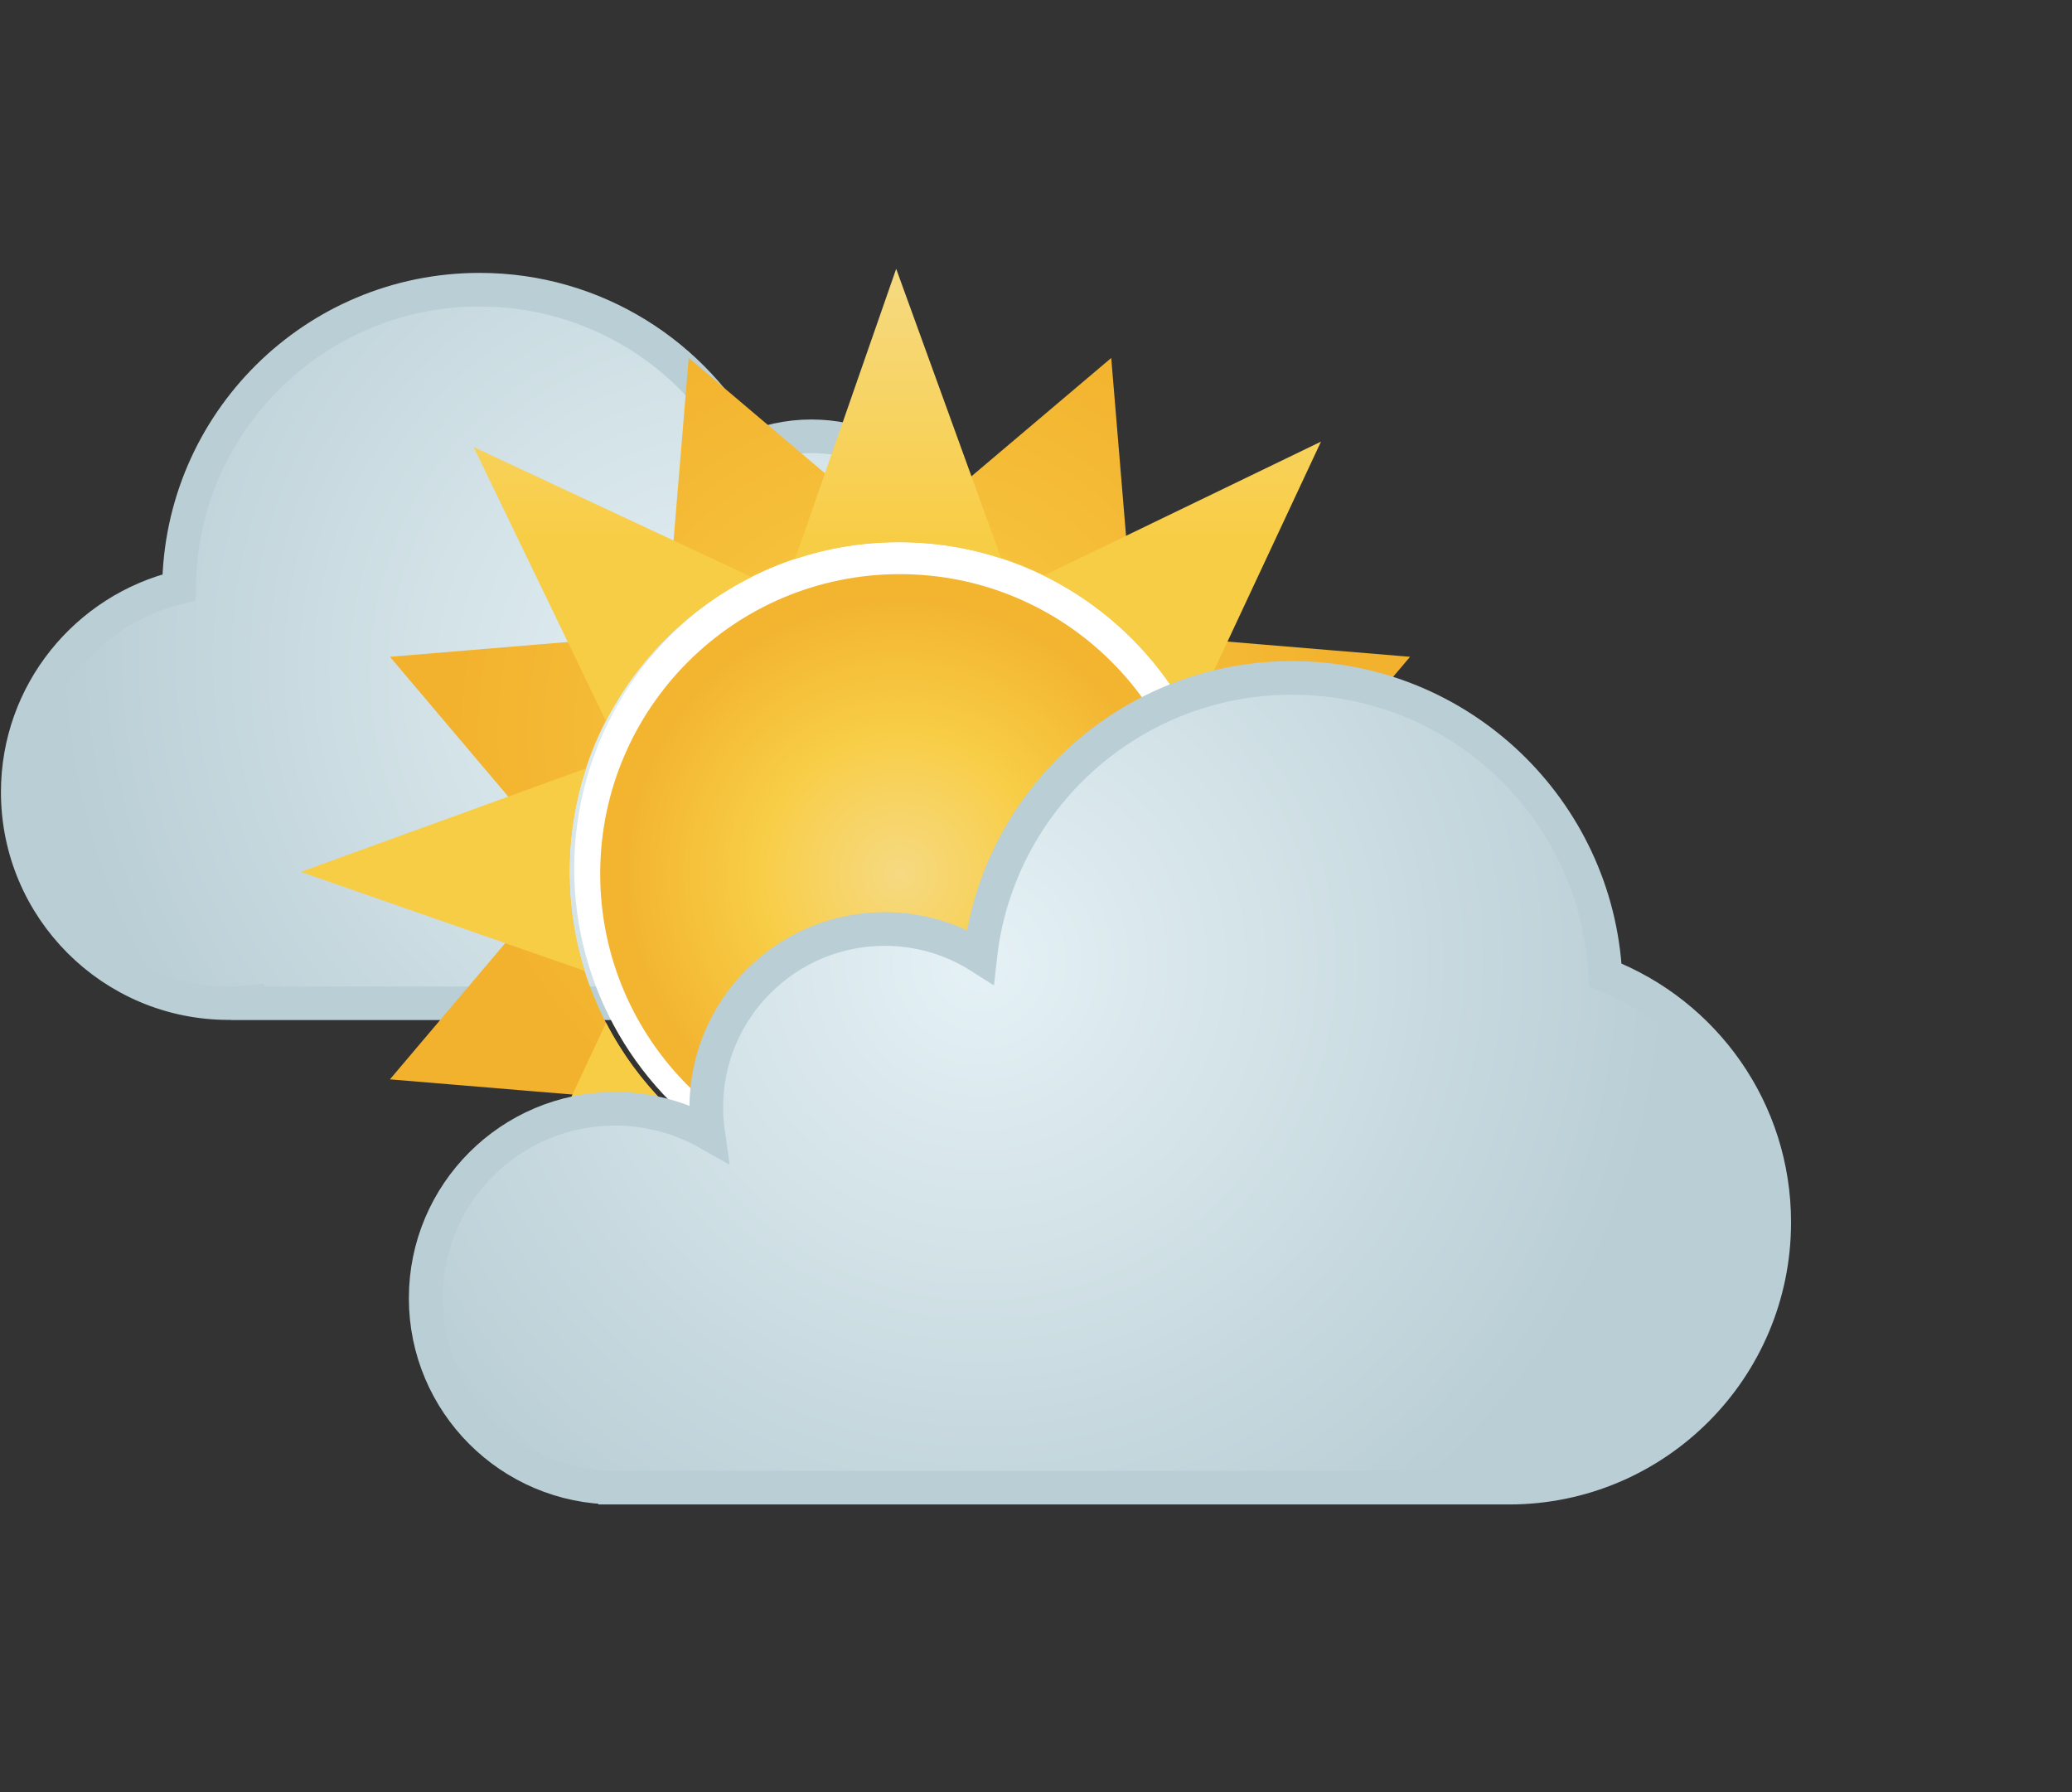
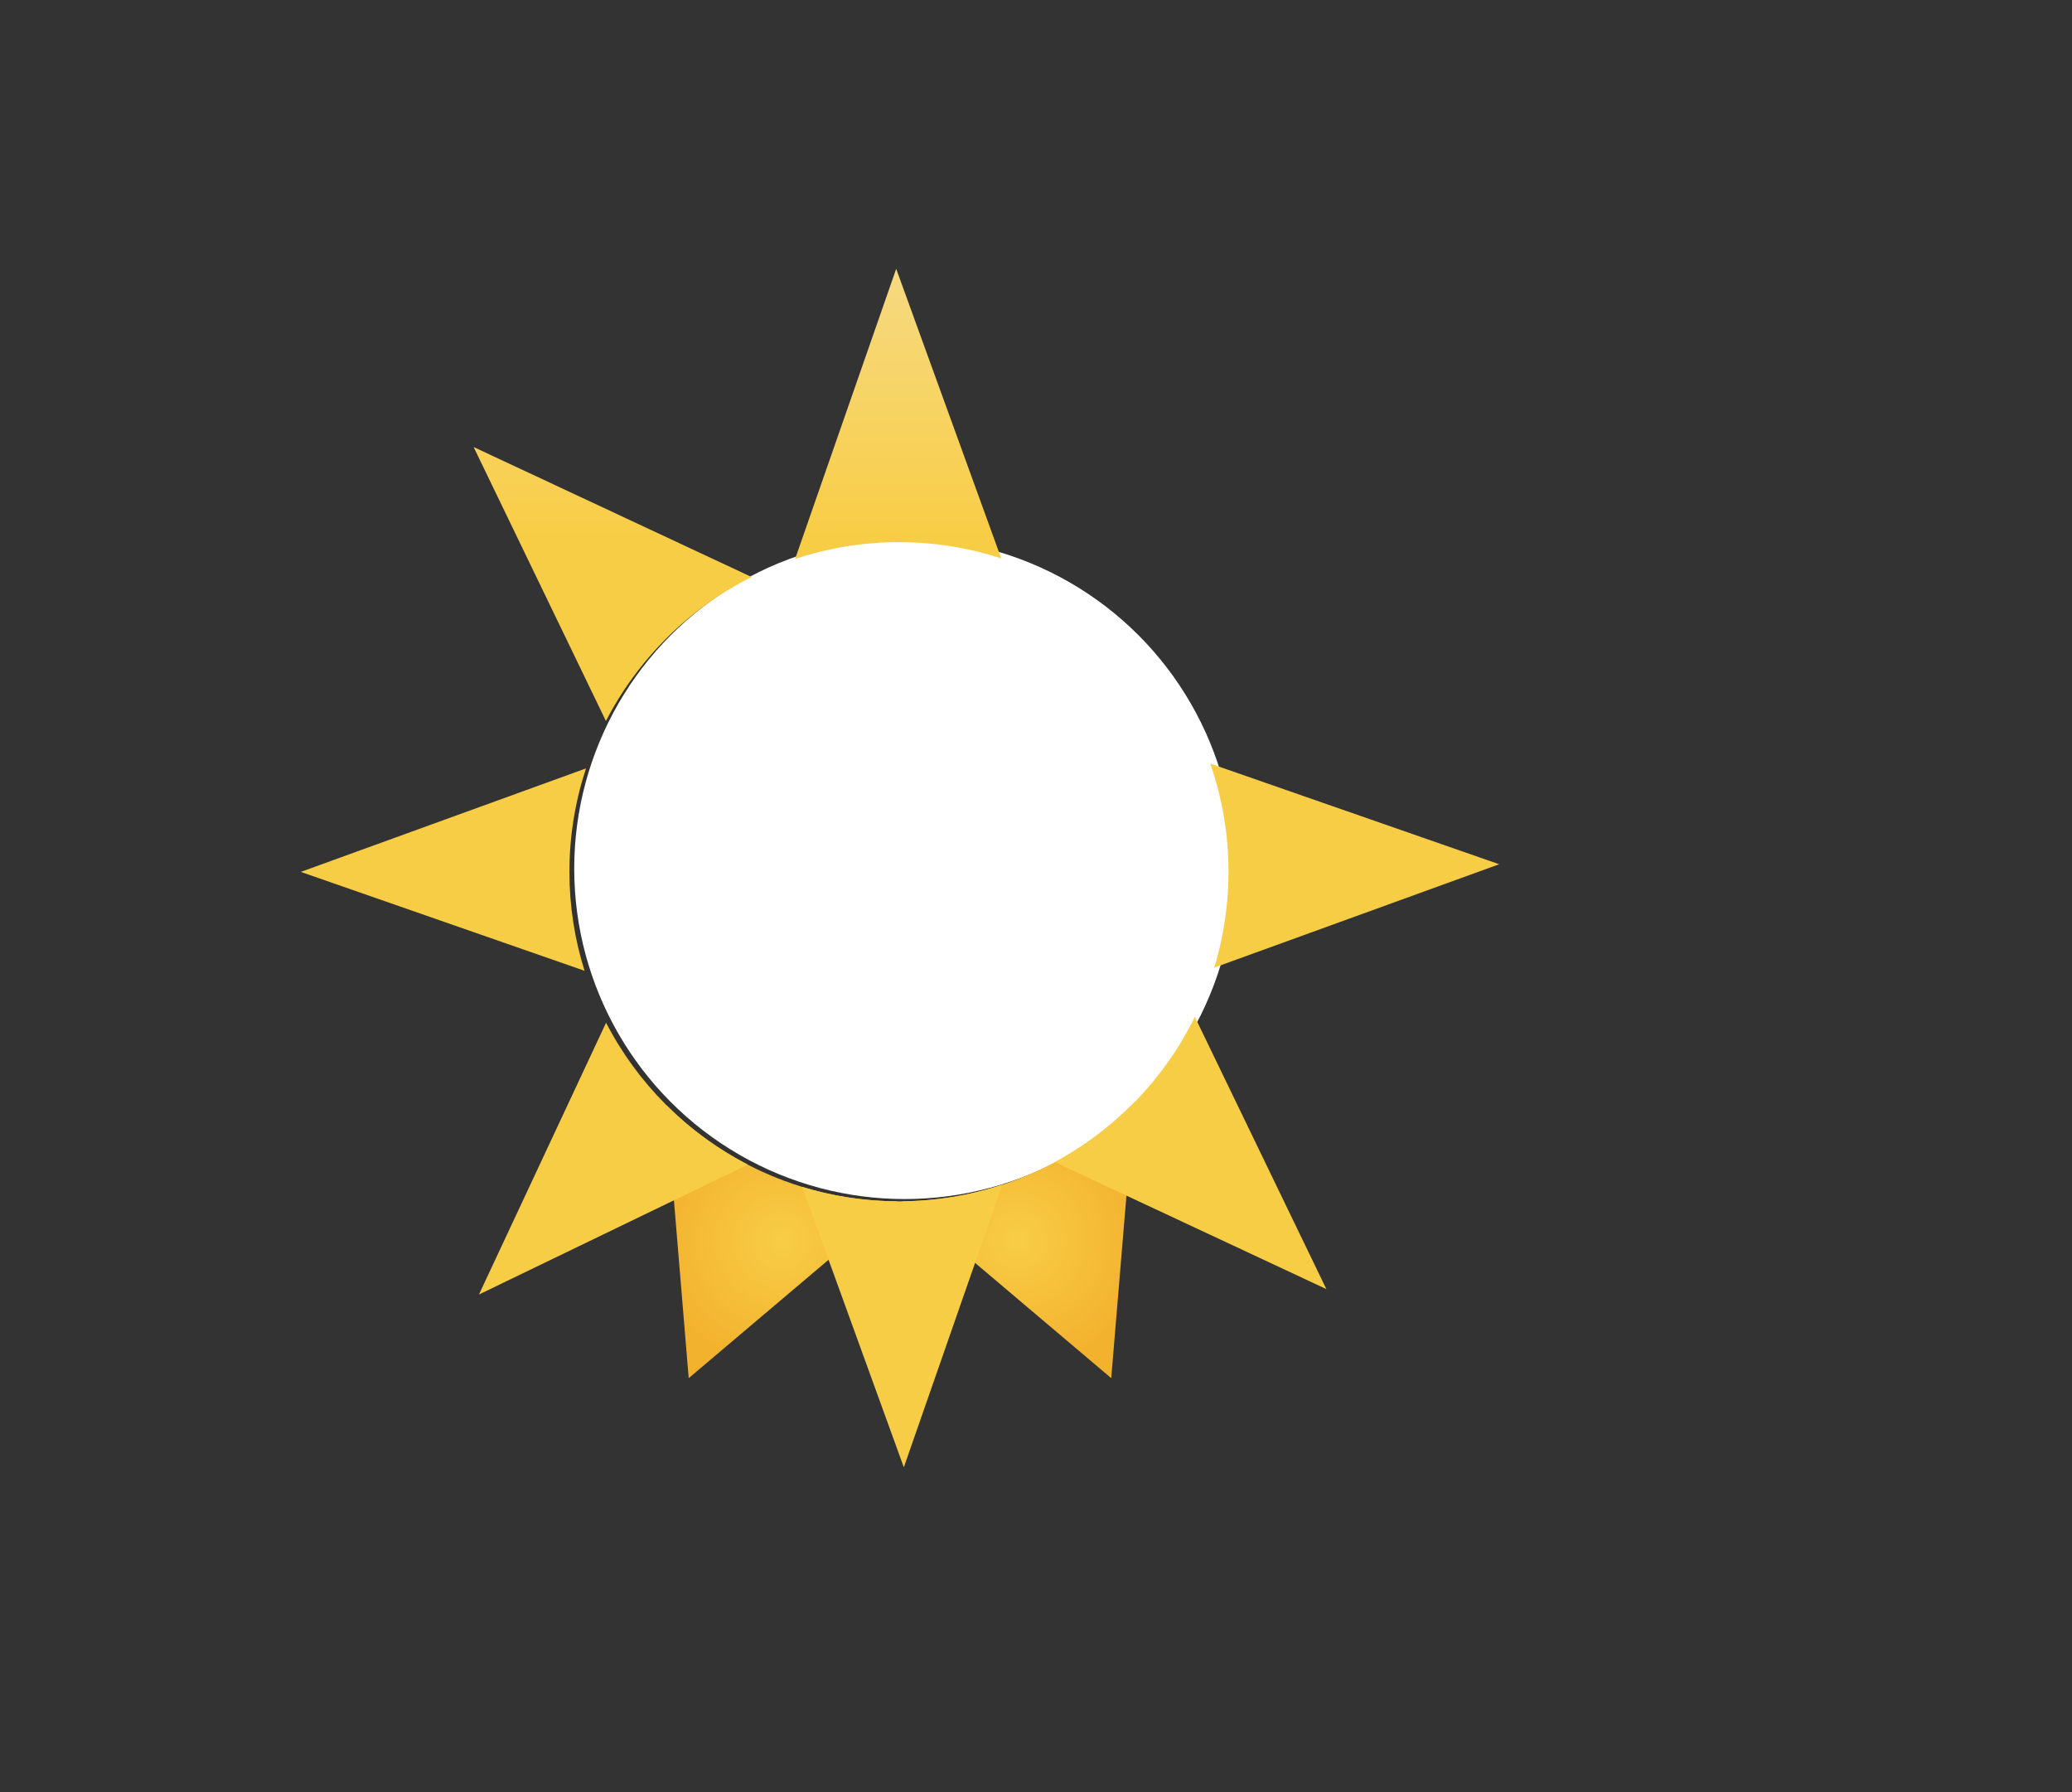
<svg xmlns="http://www.w3.org/2000/svg" version="1.1" id="Layer_1" x="0px" y="0px" width="185px" height="160px" viewBox="0 0 185 160" enable-background="new 0 0 185 160" xml:space="preserve">
  <rect x="0" y="0" width="185" height="160" fill="#333333" stroke="none" />
  <g id="sol_e_nuvens">
    <radialGradient id="SVGID_1_" cx="923.764" cy="-969.396" r="61.12" fx="920.637" fy="-974.314" gradientTransform="matrix(1 0 0 -1 -857.699 -911.68)" gradientUnits="userSpaceOnUse">
      <stop offset="0" style="stop-color:#E5F1F5" />
      <stop offset="1" style="stop-color:#B9CED5" />
    </radialGradient>
-     <path fill="url(#SVGID_1_)" stroke="#B9CED5" stroke-width="3" stroke-miterlimit="10" d="M86.061,57.903   c0.483-1.44,0.76-2.977,0.76-4.573c0-7.94-6.439-14.378-14.381-14.378c-2.09,0-4.068,0.457-5.861,1.259   c-4.496-8.53-13.445-14.348-23.758-14.348c-14.738,0-26.695,11.877-26.84,26.581C7.723,54.436,1.584,61.852,1.584,70.72   c0,10.402,8.433,18.836,18.834,18.836c0.568,0,1.129-0.035,1.687-0.086v0.102h56.643v-0.088c0.469,0.039,0.938,0.07,1.418,0.07   c9.049,0,16.383-7.334,16.383-16.383C96.545,66.208,92.189,60.273,86.061,57.903z" />
    <g>
      <circle fill="#FFFFFF" cx="80.77" cy="77.55" r="29.5" />
      <g>
        <radialGradient id="SVGID_2_" cx="927.505" cy="-1022.52" r="11.308" gradientTransform="matrix(1 0 0 -1 -857.699 -911.68)" gradientUnits="userSpaceOnUse">
          <stop offset="0" style="stop-color:#F8CD46" />
          <stop offset="1" style="stop-color:#F3B22E" />
        </radialGradient>
        <path fill="url(#SVGID_2_)" d="M59.464,98.642l2.028,24.398l18.654-15.789C72.074,107.22,64.763,103.938,59.464,98.642z" />
        <radialGradient id="SVGID_3_" cx="948.612" cy="-1022.415" r="11.371" gradientTransform="matrix(1 0 0 -1 -857.699 -911.68)" gradientUnits="userSpaceOnUse">
          <stop offset="0" style="stop-color:#F8CD46" />
          <stop offset="1" style="stop-color:#F3B22E" />
        </radialGradient>
        <path fill="url(#SVGID_3_)" d="M80.559,107.247l18.658,15.793l2.051-24.609C95.992,103.808,88.67,107.167,80.559,107.247z" />
        <radialGradient id="SVGID_4_" cx="938.056" cy="-976.866" r="39.862" gradientTransform="matrix(1 0 0 -1 -857.699 -911.68)" gradientUnits="userSpaceOnUse">
          <stop offset="0" style="stop-color:#F8CD46" />
          <stop offset="1" style="stop-color:#F3B22E" />
        </radialGradient>
-         <path fill="url(#SVGID_4_)" d="M101.268,56.588l-2.051-24.629L80.355,47.924L61.494,31.959l-2.049,24.629l-24.629,2.051     l15.965,18.862L34.816,96.364l24.41,2.031c-5.187-5.308-8.388-12.563-8.388-20.566c0-16.249,13.173-29.426,29.425-29.426     s29.426,13.178,29.426,29.426c0,8.016-3.209,15.275-8.402,20.584l24.609-2.049L109.93,77.501l15.967-18.862L101.268,56.588z" />
      </g>
      <g>
        <linearGradient id="SVGID_5_" gradientUnits="userSpaceOnUse" x1="912.394" y1="-959.48" x2="912.394" y2="-935.506" gradientTransform="matrix(1 0 0 -1 -857.699 -911.68)">
          <stop offset="0" style="stop-color:#F8CD46" />
          <stop offset="1" style="stop-color:#F6DA82" />
        </linearGradient>
        <path fill="url(#SVGID_5_)" d="M67.102,51.512L42.287,39.91l11.814,24.46C56.961,58.827,61.521,54.311,67.102,51.512z" />
        <linearGradient id="SVGID_6_" gradientUnits="userSpaceOnUse" x1="937.894" y1="-959.477" x2="937.894" y2="-935.509" gradientTransform="matrix(1 0 0 -1 -857.699 -911.68)">
          <stop offset="0" style="stop-color:#F8CD46" />
          <stop offset="1" style="stop-color:#F6DA82" />
        </linearGradient>
        <path fill="url(#SVGID_6_)" d="M80.265,48.403c3.188,0,6.256,0.514,9.131,1.452L80.017,24l-9.025,25.904     C73.906,48.935,77.021,48.403,80.265,48.403z" />
        <linearGradient id="SVGID_7_" gradientUnits="userSpaceOnUse" x1="963.267" y1="-959.48" x2="963.267" y2="-935.507" gradientTransform="matrix(1 0 0 -1 -857.699 -911.68)">
          <stop offset="0" style="stop-color:#F8CD46" />
          <stop offset="1" style="stop-color:#F6DA82" />
        </linearGradient>
-         <path fill="url(#SVGID_7_)" d="M106.352,64.223l11.594-24.795L93.188,51.39C98.83,54.155,103.449,58.669,106.352,64.223z" />
        <linearGradient id="SVGID_8_" gradientUnits="userSpaceOnUse" x1="978.657" y1="-959.48" x2="978.657" y2="-935.51" gradientTransform="matrix(1 0 0 -1 -857.699 -911.68)">
          <stop offset="0" style="stop-color:#F8CD46" />
          <stop offset="1" style="stop-color:#F6DA82" />
        </linearGradient>
        <path fill="url(#SVGID_8_)" d="M133.855,77.159l-25.797-8.988c1.053,3.027,1.631,6.275,1.631,9.658     c0,2.979-0.445,5.85-1.271,8.559L133.855,77.159z" />
        <linearGradient id="SVGID_9_" gradientUnits="userSpaceOnUse" x1="964.006" y1="-959.481" x2="964.006" y2="-935.514" gradientTransform="matrix(1 0 0 -1 -857.699 -911.68)">
          <stop offset="0" style="stop-color:#F8CD46" />
          <stop offset="1" style="stop-color:#F6DA82" />
        </linearGradient>
        <path fill="url(#SVGID_9_)" d="M94.186,103.755l24.24,11.334l-11.742-24.301C103.974,96.306,99.589,100.849,94.186,103.755z" />
        <linearGradient id="SVGID_10_" gradientUnits="userSpaceOnUse" x1="938.254" y1="-959.482" x2="938.254" y2="-935.514" gradientTransform="matrix(1 0 0 -1 -857.699 -911.68)">
          <stop offset="0" style="stop-color:#F8CD46" />
          <stop offset="1" style="stop-color:#F6DA82" />
        </linearGradient>
        <path fill="url(#SVGID_10_)" d="M80.265,107.255c-3.01,0-5.916-0.455-8.648-1.295l9.082,25.039l8.793-25.229     C86.588,106.729,83.49,107.255,80.265,107.255z" />
        <linearGradient id="SVGID_11_" gradientUnits="userSpaceOnUse" x1="912.467" y1="-959.475" x2="912.467" y2="-935.506" gradientTransform="matrix(1 0 0 -1 -857.699 -911.68)">
          <stop offset="0" style="stop-color:#F8CD46" />
          <stop offset="1" style="stop-color:#F6DA82" />
        </linearGradient>
        <path fill="url(#SVGID_11_)" d="M54.113,91.31l-11.348,24.262l24.002-11.596C61.349,101.171,56.914,96.733,54.113,91.31z" />
        <linearGradient id="SVGID_12_" gradientUnits="userSpaceOnUse" x1="897.289" y1="-959.477" x2="897.289" y2="-935.507" gradientTransform="matrix(1 0 0 -1 -857.699 -911.68)">
          <stop offset="0" style="stop-color:#F8CD46" />
          <stop offset="1" style="stop-color:#F6DA82" />
        </linearGradient>
        <path fill="url(#SVGID_12_)" d="M50.841,77.829c0-3.223,0.524-6.322,1.481-9.227l-25.467,9.24l25.338,8.829     C51.314,83.88,50.841,80.911,50.841,77.829z" />
      </g>
      <radialGradient id="SVGID_13_" cx="938.039" cy="-989.688" r="24.904" gradientTransform="matrix(1 0 0 -1 -857.699 -911.68)" gradientUnits="userSpaceOnUse">
        <stop offset="0" style="stop-color:#F6DA82" />
        <stop offset="0.509" style="stop-color:#F8CD46" />
        <stop offset="1" style="stop-color:#F3B430" />
      </radialGradient>
-       <circle fill="url(#SVGID_13_)" cx="80.339" cy="78.009" r="26.75" />
    </g>
    <radialGradient id="SVGID_14_" cx="945.18" cy="-997.62" r="61.721" gradientTransform="matrix(1 0 0 -1 -857.699 -911.68)" gradientUnits="userSpaceOnUse">
      <stop offset="0" style="stop-color:#E5F1F5" />
      <stop offset="1" style="stop-color:#B9CED5" />
    </radialGradient>
-     <path fill="url(#SVGID_14_)" stroke="#B9CED5" stroke-width="3" stroke-miterlimit="10" d="M143.339,87.06   c-0.759-14.785-12.992-26.537-27.978-26.537c-14.426,0-26.299,10.892-27.842,24.896c-2.467-1.566-5.391-2.477-8.525-2.477   c-8.799,0-15.934,7.133-15.934,15.93c0,0.783,0.063,1.553,0.17,2.307c-2.457-1.391-5.293-2.188-8.313-2.188   c-9.34,0-16.911,7.572-16.911,16.912c0,9.342,7.571,16.912,16.911,16.912l0,0v0.002h79.81c13.084,0,23.688-10.607,23.688-23.689   C158.418,99.085,152.164,90.507,143.339,87.06z" />
  </g>
</svg>